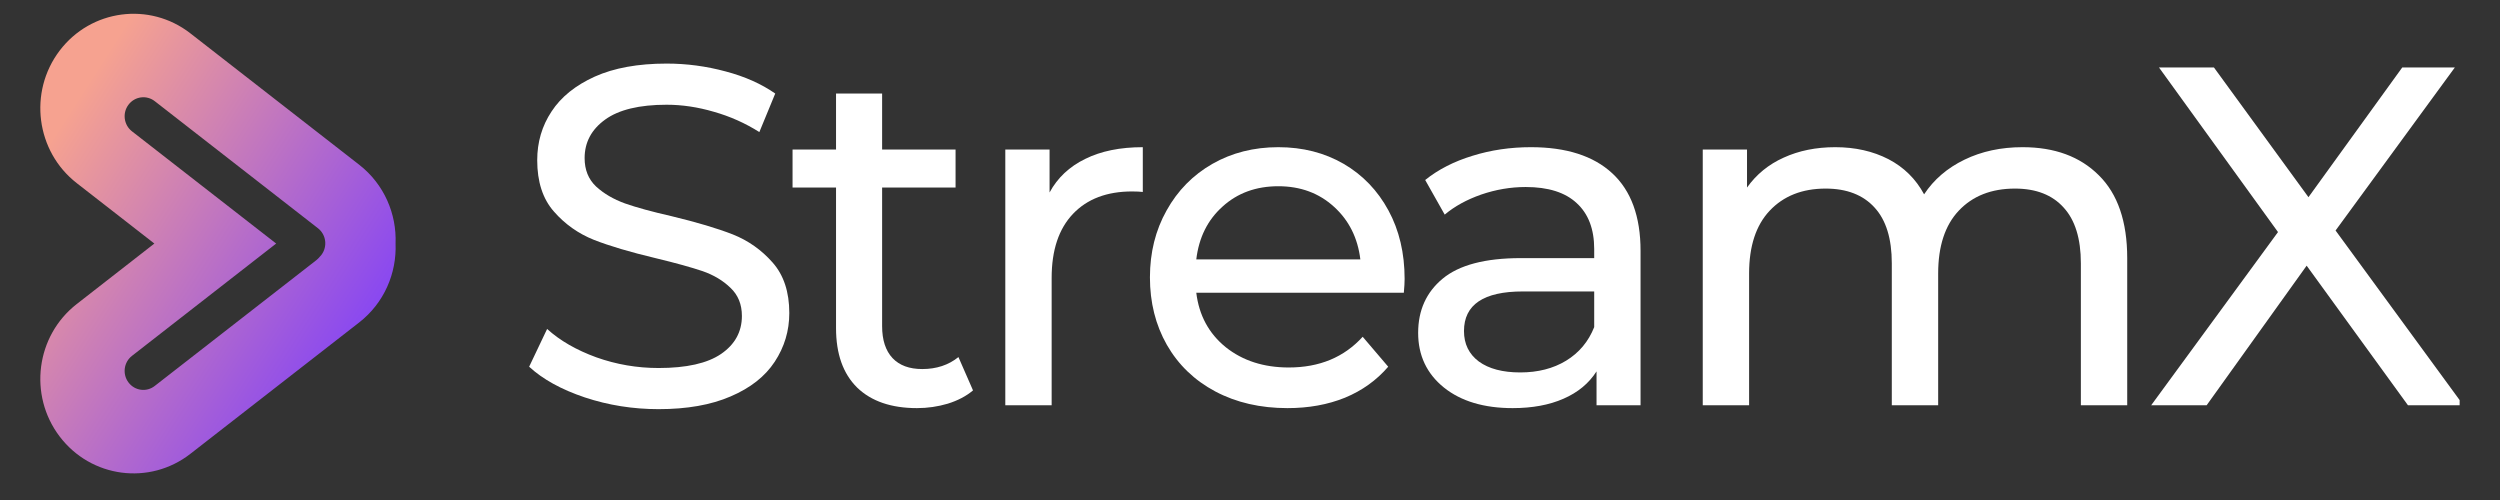
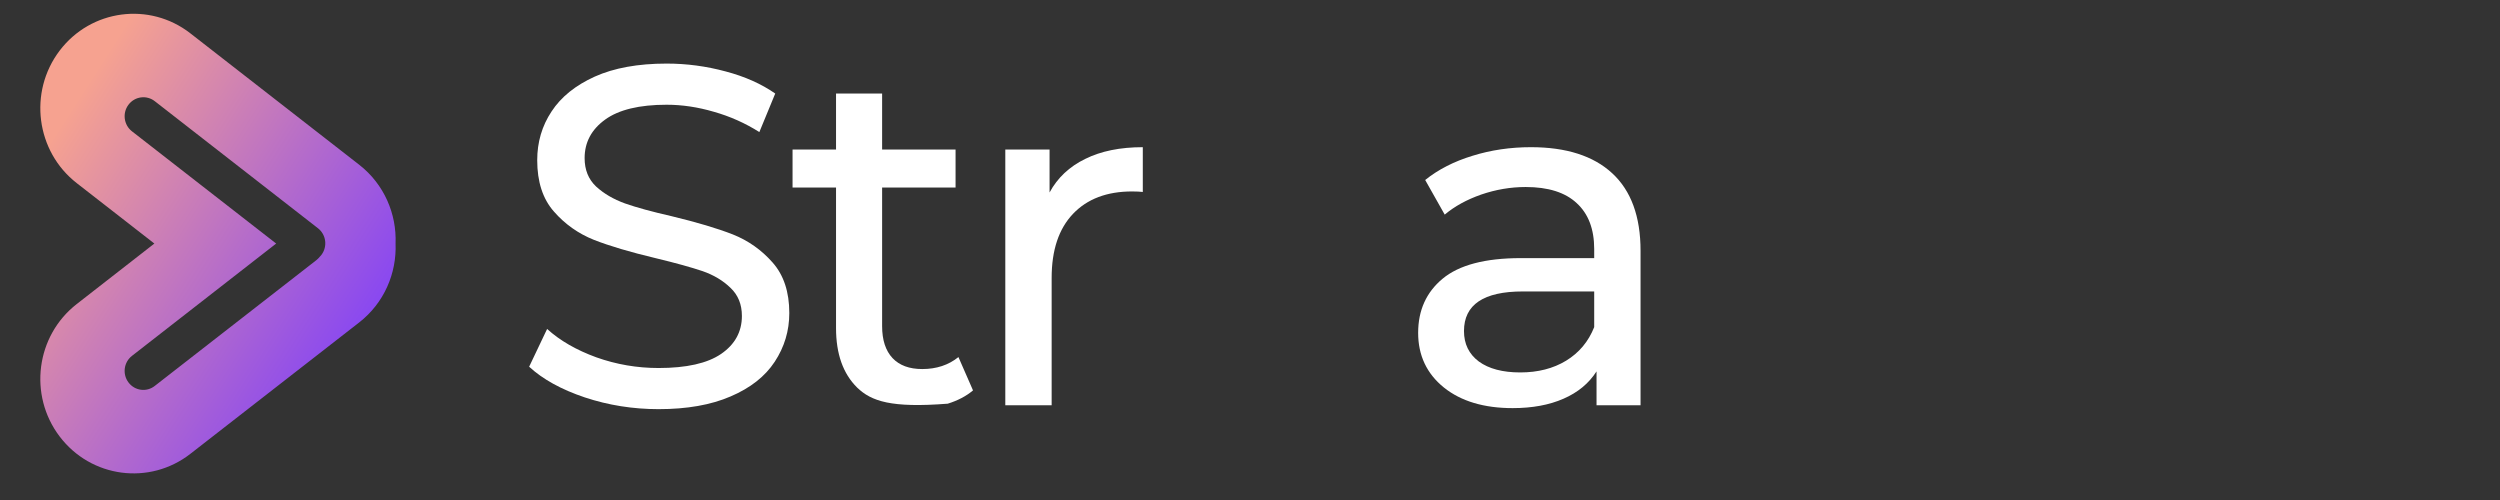
<svg xmlns="http://www.w3.org/2000/svg" width="200" zoomAndPan="magnify" viewBox="0 0 150 30" height="40" preserveAspectRatio="xMidYMid meet" version="1.0">
  <rect x="0" y="0" width="150" height="30" fill="#333333" stroke="none" />
  <defs>
    <g />
    <clipPath id="7db0db982f">
      <path d="M 2.418 0.824 L 24 0.824 L 24 28.406 L 2.418 28.406 Z M 2.418 0.824 " clip-rule="nonzero" />
    </clipPath>
    <clipPath id="27b195ec7d">
      <path d="M 21.555 9.887 C 23.051 11.055 23.805 12.836 23.734 14.613 C 23.805 16.395 23.051 18.176 21.555 19.344 L 11.422 27.23 C 8.973 29.137 5.461 28.672 3.578 26.188 C 1.695 23.707 2.156 20.148 4.605 18.242 L 9.262 14.613 L 4.605 10.988 C 2.156 9.082 1.695 5.523 3.578 3.039 C 5.461 0.559 8.973 0.094 11.422 2 Z M 7.711 6.281 C 7.332 6.781 7.426 7.496 7.918 7.879 L 16.57 14.613 L 7.918 21.352 C 7.426 21.734 7.332 22.449 7.711 22.949 C 8.09 23.449 8.793 23.543 9.285 23.156 L 18.977 15.613 C 19.051 15.555 19.117 15.488 19.176 15.418 C 19.215 15.379 19.25 15.336 19.285 15.293 C 19.664 14.793 19.57 14.078 19.078 13.695 L 9.285 6.07 C 8.793 5.688 8.09 5.781 7.711 6.281 Z M 7.711 6.281 " clip-rule="evenodd" />
    </clipPath>
    <linearGradient x1="33.426" gradientTransform="matrix(0.68, 0, 0, 0.689, 2.419, 0.826)" y1="36.934" x2="-6.944" gradientUnits="userSpaceOnUse" y2="10.672" id="3bc90bb1ea">
      <stop stop-opacity="1" stop-color="rgb(50.589%, 25.49%, 97.249%)" offset="0" />
      <stop stop-opacity="1" stop-color="rgb(50.589%, 25.49%, 97.249%)" offset="0.125" />
      <stop stop-opacity="1" stop-color="rgb(50.589%, 25.49%, 97.249%)" offset="0.141" />
      <stop stop-opacity="1" stop-color="rgb(50.739%, 25.613%, 97.116%)" offset="0.148" />
      <stop stop-opacity="1" stop-color="rgb(51.14%, 25.946%, 96.761%)" offset="0.152" />
      <stop stop-opacity="1" stop-color="rgb(51.39%, 26.154%, 96.538%)" offset="0.156" />
      <stop stop-opacity="1" stop-color="rgb(51.64%, 26.361%, 96.315%)" offset="0.16" />
      <stop stop-opacity="1" stop-color="rgb(51.891%, 26.569%, 96.092%)" offset="0.164" />
      <stop stop-opacity="1" stop-color="rgb(52.141%, 26.776%, 95.869%)" offset="0.168" />
      <stop stop-opacity="1" stop-color="rgb(52.393%, 26.984%, 95.647%)" offset="0.172" />
      <stop stop-opacity="1" stop-color="rgb(52.643%, 27.191%, 95.424%)" offset="0.176" />
      <stop stop-opacity="1" stop-color="rgb(52.893%, 27.4%, 95.201%)" offset="0.18" />
      <stop stop-opacity="1" stop-color="rgb(53.143%, 27.608%, 94.978%)" offset="0.184" />
      <stop stop-opacity="1" stop-color="rgb(53.394%, 27.815%, 94.756%)" offset="0.188" />
      <stop stop-opacity="1" stop-color="rgb(53.644%, 28.023%, 94.533%)" offset="0.191" />
      <stop stop-opacity="1" stop-color="rgb(53.896%, 28.23%, 94.31%)" offset="0.195" />
      <stop stop-opacity="1" stop-color="rgb(54.146%, 28.438%, 94.087%)" offset="0.199" />
      <stop stop-opacity="1" stop-color="rgb(54.396%, 28.645%, 93.866%)" offset="0.203" />
      <stop stop-opacity="1" stop-color="rgb(54.646%, 28.853%, 93.643%)" offset="0.207" />
      <stop stop-opacity="1" stop-color="rgb(54.898%, 29.062%, 93.42%)" offset="0.211" />
      <stop stop-opacity="1" stop-color="rgb(55.148%, 29.269%, 93.198%)" offset="0.215" />
      <stop stop-opacity="1" stop-color="rgb(55.399%, 29.477%, 92.975%)" offset="0.219" />
      <stop stop-opacity="1" stop-color="rgb(55.649%, 29.684%, 92.752%)" offset="0.223" />
      <stop stop-opacity="1" stop-color="rgb(55.899%, 29.892%, 92.529%)" offset="0.227" />
      <stop stop-opacity="1" stop-color="rgb(56.149%, 30.099%, 92.307%)" offset="0.23" />
      <stop stop-opacity="1" stop-color="rgb(56.401%, 30.307%, 92.084%)" offset="0.234" />
      <stop stop-opacity="1" stop-color="rgb(56.651%, 30.515%, 91.861%)" offset="0.238" />
      <stop stop-opacity="1" stop-color="rgb(56.902%, 30.724%, 91.638%)" offset="0.242" />
      <stop stop-opacity="1" stop-color="rgb(57.152%, 30.931%, 91.415%)" offset="0.246" />
      <stop stop-opacity="1" stop-color="rgb(57.402%, 31.139%, 91.193%)" offset="0.25" />
      <stop stop-opacity="1" stop-color="rgb(57.652%, 31.346%, 90.97%)" offset="0.254" />
      <stop stop-opacity="1" stop-color="rgb(57.904%, 31.554%, 90.747%)" offset="0.258" />
      <stop stop-opacity="1" stop-color="rgb(58.154%, 31.761%, 90.524%)" offset="0.262" />
      <stop stop-opacity="1" stop-color="rgb(58.405%, 31.969%, 90.303%)" offset="0.266" />
      <stop stop-opacity="1" stop-color="rgb(58.655%, 32.176%, 90.08%)" offset="0.27" />
      <stop stop-opacity="1" stop-color="rgb(58.907%, 32.385%, 89.857%)" offset="0.273" />
      <stop stop-opacity="1" stop-color="rgb(59.157%, 32.593%, 89.635%)" offset="0.277" />
      <stop stop-opacity="1" stop-color="rgb(59.407%, 32.8%, 89.412%)" offset="0.281" />
      <stop stop-opacity="1" stop-color="rgb(59.657%, 33.008%, 89.189%)" offset="0.285" />
      <stop stop-opacity="1" stop-color="rgb(59.908%, 33.215%, 88.966%)" offset="0.289" />
      <stop stop-opacity="1" stop-color="rgb(60.158%, 33.423%, 88.744%)" offset="0.293" />
      <stop stop-opacity="1" stop-color="rgb(60.41%, 33.63%, 88.521%)" offset="0.297" />
      <stop stop-opacity="1" stop-color="rgb(60.66%, 33.838%, 88.298%)" offset="0.301" />
      <stop stop-opacity="1" stop-color="rgb(60.91%, 34.047%, 88.075%)" offset="0.305" />
      <stop stop-opacity="1" stop-color="rgb(61.16%, 34.254%, 87.852%)" offset="0.309" />
      <stop stop-opacity="1" stop-color="rgb(61.411%, 34.462%, 87.63%)" offset="0.312" />
      <stop stop-opacity="1" stop-color="rgb(61.661%, 34.669%, 87.407%)" offset="0.316" />
      <stop stop-opacity="1" stop-color="rgb(61.913%, 34.877%, 87.186%)" offset="0.32" />
      <stop stop-opacity="1" stop-color="rgb(62.163%, 35.085%, 86.963%)" offset="0.324" />
      <stop stop-opacity="1" stop-color="rgb(62.413%, 35.292%, 86.74%)" offset="0.328" />
      <stop stop-opacity="1" stop-color="rgb(62.663%, 35.5%, 86.517%)" offset="0.332" />
      <stop stop-opacity="1" stop-color="rgb(62.914%, 35.709%, 86.295%)" offset="0.336" />
      <stop stop-opacity="1" stop-color="rgb(63.164%, 35.916%, 86.072%)" offset="0.34" />
      <stop stop-opacity="1" stop-color="rgb(63.416%, 36.124%, 85.849%)" offset="0.344" />
      <stop stop-opacity="1" stop-color="rgb(63.666%, 36.331%, 85.626%)" offset="0.348" />
      <stop stop-opacity="1" stop-color="rgb(63.916%, 36.539%, 85.403%)" offset="0.352" />
      <stop stop-opacity="1" stop-color="rgb(64.166%, 36.746%, 85.181%)" offset="0.355" />
      <stop stop-opacity="1" stop-color="rgb(64.418%, 36.954%, 84.958%)" offset="0.359" />
      <stop stop-opacity="1" stop-color="rgb(64.668%, 37.161%, 84.735%)" offset="0.363" />
      <stop stop-opacity="1" stop-color="rgb(64.919%, 37.37%, 84.512%)" offset="0.367" />
      <stop stop-opacity="1" stop-color="rgb(65.169%, 37.578%, 84.29%)" offset="0.371" />
      <stop stop-opacity="1" stop-color="rgb(65.419%, 37.785%, 84.067%)" offset="0.375" />
      <stop stop-opacity="1" stop-color="rgb(65.669%, 37.993%, 83.844%)" offset="0.379" />
      <stop stop-opacity="1" stop-color="rgb(65.921%, 38.2%, 83.623%)" offset="0.383" />
      <stop stop-opacity="1" stop-color="rgb(66.171%, 38.408%, 83.4%)" offset="0.387" />
      <stop stop-opacity="1" stop-color="rgb(66.422%, 38.615%, 83.177%)" offset="0.391" />
      <stop stop-opacity="1" stop-color="rgb(66.672%, 38.823%, 82.954%)" offset="0.395" />
      <stop stop-opacity="1" stop-color="rgb(66.922%, 39.032%, 82.732%)" offset="0.398" />
      <stop stop-opacity="1" stop-color="rgb(67.172%, 39.24%, 82.509%)" offset="0.402" />
      <stop stop-opacity="1" stop-color="rgb(67.424%, 39.447%, 82.286%)" offset="0.406" />
      <stop stop-opacity="1" stop-color="rgb(67.674%, 39.655%, 82.063%)" offset="0.41" />
      <stop stop-opacity="1" stop-color="rgb(67.924%, 39.862%, 81.841%)" offset="0.414" />
      <stop stop-opacity="1" stop-color="rgb(68.175%, 40.07%, 81.618%)" offset="0.418" />
      <stop stop-opacity="1" stop-color="rgb(68.427%, 40.279%, 81.395%)" offset="0.422" />
      <stop stop-opacity="1" stop-color="rgb(68.677%, 40.486%, 81.172%)" offset="0.426" />
      <stop stop-opacity="1" stop-color="rgb(68.927%, 40.694%, 80.949%)" offset="0.43" />
      <stop stop-opacity="1" stop-color="rgb(69.177%, 40.901%, 80.727%)" offset="0.434" />
      <stop stop-opacity="1" stop-color="rgb(69.427%, 41.109%, 80.505%)" offset="0.438" />
      <stop stop-opacity="1" stop-color="rgb(69.678%, 41.316%, 80.283%)" offset="0.441" />
      <stop stop-opacity="1" stop-color="rgb(69.93%, 41.524%, 80.06%)" offset="0.445" />
      <stop stop-opacity="1" stop-color="rgb(70.18%, 41.731%, 79.837%)" offset="0.449" />
      <stop stop-opacity="1" stop-color="rgb(70.43%, 41.94%, 79.614%)" offset="0.453" />
      <stop stop-opacity="1" stop-color="rgb(70.68%, 42.148%, 79.391%)" offset="0.457" />
      <stop stop-opacity="1" stop-color="rgb(70.93%, 42.355%, 79.169%)" offset="0.461" />
      <stop stop-opacity="1" stop-color="rgb(71.181%, 42.563%, 78.946%)" offset="0.465" />
      <stop stop-opacity="1" stop-color="rgb(71.432%, 42.77%, 78.723%)" offset="0.469" />
      <stop stop-opacity="1" stop-color="rgb(71.683%, 42.978%, 78.5%)" offset="0.473" />
      <stop stop-opacity="1" stop-color="rgb(71.933%, 43.185%, 78.278%)" offset="0.477" />
      <stop stop-opacity="1" stop-color="rgb(72.183%, 43.393%, 78.055%)" offset="0.48" />
      <stop stop-opacity="1" stop-color="rgb(72.433%, 43.602%, 77.832%)" offset="0.484" />
      <stop stop-opacity="1" stop-color="rgb(72.684%, 43.81%, 77.609%)" offset="0.488" />
      <stop stop-opacity="1" stop-color="rgb(72.935%, 44.017%, 77.386%)" offset="0.492" />
      <stop stop-opacity="1" stop-color="rgb(73.186%, 44.225%, 77.164%)" offset="0.496" />
      <stop stop-opacity="1" stop-color="rgb(73.436%, 44.432%, 76.942%)" offset="0.5" />
      <stop stop-opacity="1" stop-color="rgb(73.686%, 44.64%, 76.72%)" offset="0.504" />
      <stop stop-opacity="1" stop-color="rgb(73.938%, 44.847%, 76.497%)" offset="0.508" />
      <stop stop-opacity="1" stop-color="rgb(74.188%, 45.055%, 76.274%)" offset="0.512" />
      <stop stop-opacity="1" stop-color="rgb(74.438%, 45.264%, 76.051%)" offset="0.516" />
      <stop stop-opacity="1" stop-color="rgb(74.689%, 45.471%, 75.829%)" offset="0.52" />
      <stop stop-opacity="1" stop-color="rgb(74.939%, 45.679%, 75.606%)" offset="0.523" />
      <stop stop-opacity="1" stop-color="rgb(75.189%, 45.886%, 75.383%)" offset="0.527" />
      <stop stop-opacity="1" stop-color="rgb(75.441%, 46.094%, 75.16%)" offset="0.531" />
      <stop stop-opacity="1" stop-color="rgb(75.691%, 46.301%, 74.937%)" offset="0.535" />
      <stop stop-opacity="1" stop-color="rgb(75.941%, 46.509%, 74.715%)" offset="0.539" />
      <stop stop-opacity="1" stop-color="rgb(76.192%, 46.716%, 74.492%)" offset="0.543" />
      <stop stop-opacity="1" stop-color="rgb(76.442%, 46.925%, 74.269%)" offset="0.547" />
      <stop stop-opacity="1" stop-color="rgb(76.692%, 47.133%, 74.046%)" offset="0.551" />
      <stop stop-opacity="1" stop-color="rgb(76.944%, 47.34%, 73.825%)" offset="0.555" />
      <stop stop-opacity="1" stop-color="rgb(77.194%, 47.548%, 73.602%)" offset="0.559" />
      <stop stop-opacity="1" stop-color="rgb(77.444%, 47.755%, 73.38%)" offset="0.562" />
      <stop stop-opacity="1" stop-color="rgb(77.695%, 47.963%, 73.157%)" offset="0.566" />
      <stop stop-opacity="1" stop-color="rgb(77.946%, 48.17%, 72.934%)" offset="0.57" />
      <stop stop-opacity="1" stop-color="rgb(78.197%, 48.378%, 72.711%)" offset="0.574" />
      <stop stop-opacity="1" stop-color="rgb(78.447%, 48.587%, 72.488%)" offset="0.578" />
      <stop stop-opacity="1" stop-color="rgb(78.697%, 48.795%, 72.266%)" offset="0.582" />
      <stop stop-opacity="1" stop-color="rgb(78.947%, 49.002%, 72.043%)" offset="0.586" />
      <stop stop-opacity="1" stop-color="rgb(79.198%, 49.21%, 71.82%)" offset="0.59" />
      <stop stop-opacity="1" stop-color="rgb(79.449%, 49.417%, 71.597%)" offset="0.594" />
      <stop stop-opacity="1" stop-color="rgb(79.7%, 49.625%, 71.375%)" offset="0.598" />
      <stop stop-opacity="1" stop-color="rgb(79.95%, 49.832%, 71.152%)" offset="0.602" />
      <stop stop-opacity="1" stop-color="rgb(80.2%, 50.04%, 70.929%)" offset="0.605" />
      <stop stop-opacity="1" stop-color="rgb(80.45%, 50.249%, 70.706%)" offset="0.609" />
      <stop stop-opacity="1" stop-color="rgb(80.701%, 50.456%, 70.483%)" offset="0.613" />
      <stop stop-opacity="1" stop-color="rgb(80.952%, 50.664%, 70.262%)" offset="0.617" />
      <stop stop-opacity="1" stop-color="rgb(81.203%, 50.871%, 70.039%)" offset="0.621" />
      <stop stop-opacity="1" stop-color="rgb(81.453%, 51.079%, 69.817%)" offset="0.625" />
      <stop stop-opacity="1" stop-color="rgb(81.703%, 51.286%, 69.594%)" offset="0.629" />
      <stop stop-opacity="1" stop-color="rgb(81.955%, 51.494%, 69.371%)" offset="0.633" />
      <stop stop-opacity="1" stop-color="rgb(82.205%, 51.701%, 69.148%)" offset="0.637" />
      <stop stop-opacity="1" stop-color="rgb(82.455%, 51.91%, 68.925%)" offset="0.641" />
      <stop stop-opacity="1" stop-color="rgb(82.706%, 52.118%, 68.703%)" offset="0.645" />
      <stop stop-opacity="1" stop-color="rgb(82.956%, 52.325%, 68.48%)" offset="0.648" />
      <stop stop-opacity="1" stop-color="rgb(83.206%, 52.533%, 68.257%)" offset="0.652" />
      <stop stop-opacity="1" stop-color="rgb(83.458%, 52.74%, 68.034%)" offset="0.656" />
      <stop stop-opacity="1" stop-color="rgb(83.708%, 52.948%, 67.812%)" offset="0.66" />
      <stop stop-opacity="1" stop-color="rgb(83.958%, 53.156%, 67.589%)" offset="0.664" />
      <stop stop-opacity="1" stop-color="rgb(84.209%, 53.363%, 67.366%)" offset="0.668" />
      <stop stop-opacity="1" stop-color="rgb(84.459%, 53.572%, 67.143%)" offset="0.672" />
      <stop stop-opacity="1" stop-color="rgb(84.709%, 53.78%, 66.92%)" offset="0.676" />
      <stop stop-opacity="1" stop-color="rgb(84.961%, 53.987%, 66.699%)" offset="0.68" />
      <stop stop-opacity="1" stop-color="rgb(85.211%, 54.195%, 66.476%)" offset="0.684" />
      <stop stop-opacity="1" stop-color="rgb(85.461%, 54.402%, 66.254%)" offset="0.688" />
      <stop stop-opacity="1" stop-color="rgb(85.712%, 54.61%, 66.031%)" offset="0.691" />
      <stop stop-opacity="1" stop-color="rgb(85.962%, 54.819%, 65.808%)" offset="0.695" />
      <stop stop-opacity="1" stop-color="rgb(86.212%, 55.026%, 65.585%)" offset="0.699" />
      <stop stop-opacity="1" stop-color="rgb(86.464%, 55.234%, 65.363%)" offset="0.703" />
      <stop stop-opacity="1" stop-color="rgb(86.714%, 55.441%, 65.14%)" offset="0.707" />
      <stop stop-opacity="1" stop-color="rgb(86.964%, 55.649%, 64.917%)" offset="0.711" />
      <stop stop-opacity="1" stop-color="rgb(87.215%, 55.856%, 64.694%)" offset="0.715" />
      <stop stop-opacity="1" stop-color="rgb(87.466%, 56.064%, 64.471%)" offset="0.719" />
      <stop stop-opacity="1" stop-color="rgb(87.717%, 56.271%, 64.249%)" offset="0.723" />
      <stop stop-opacity="1" stop-color="rgb(87.967%, 56.48%, 64.026%)" offset="0.727" />
      <stop stop-opacity="1" stop-color="rgb(88.217%, 56.688%, 63.803%)" offset="0.73" />
      <stop stop-opacity="1" stop-color="rgb(88.467%, 56.895%, 63.582%)" offset="0.734" />
      <stop stop-opacity="1" stop-color="rgb(88.718%, 57.103%, 63.359%)" offset="0.738" />
      <stop stop-opacity="1" stop-color="rgb(88.969%, 57.31%, 63.136%)" offset="0.742" />
      <stop stop-opacity="1" stop-color="rgb(89.22%, 57.518%, 62.914%)" offset="0.746" />
      <stop stop-opacity="1" stop-color="rgb(89.47%, 57.726%, 62.691%)" offset="0.75" />
      <stop stop-opacity="1" stop-color="rgb(89.72%, 57.933%, 62.468%)" offset="0.754" />
      <stop stop-opacity="1" stop-color="rgb(89.97%, 58.142%, 62.245%)" offset="0.758" />
      <stop stop-opacity="1" stop-color="rgb(90.221%, 58.35%, 62.022%)" offset="0.762" />
      <stop stop-opacity="1" stop-color="rgb(90.472%, 58.557%, 61.8%)" offset="0.766" />
      <stop stop-opacity="1" stop-color="rgb(90.723%, 58.765%, 61.577%)" offset="0.77" />
      <stop stop-opacity="1" stop-color="rgb(90.973%, 58.972%, 61.354%)" offset="0.773" />
      <stop stop-opacity="1" stop-color="rgb(91.223%, 59.18%, 61.131%)" offset="0.777" />
      <stop stop-opacity="1" stop-color="rgb(91.475%, 59.387%, 60.909%)" offset="0.781" />
      <stop stop-opacity="1" stop-color="rgb(91.725%, 59.595%, 60.686%)" offset="0.785" />
      <stop stop-opacity="1" stop-color="rgb(91.975%, 59.804%, 60.463%)" offset="0.789" />
      <stop stop-opacity="1" stop-color="rgb(92.226%, 60.011%, 60.24%)" offset="0.793" />
      <stop stop-opacity="1" stop-color="rgb(92.476%, 60.219%, 60.019%)" offset="0.797" />
      <stop stop-opacity="1" stop-color="rgb(92.726%, 60.426%, 59.796%)" offset="0.801" />
      <stop stop-opacity="1" stop-color="rgb(92.978%, 60.634%, 59.573%)" offset="0.805" />
      <stop stop-opacity="1" stop-color="rgb(93.228%, 60.841%, 59.351%)" offset="0.809" />
      <stop stop-opacity="1" stop-color="rgb(93.478%, 61.049%, 59.128%)" offset="0.812" />
      <stop stop-opacity="1" stop-color="rgb(93.729%, 61.256%, 58.905%)" offset="0.816" />
      <stop stop-opacity="1" stop-color="rgb(93.979%, 61.465%, 58.682%)" offset="0.82" />
      <stop stop-opacity="1" stop-color="rgb(94.229%, 61.673%, 58.459%)" offset="0.824" />
      <stop stop-opacity="1" stop-color="rgb(94.481%, 61.88%, 58.237%)" offset="0.828" />
      <stop stop-opacity="1" stop-color="rgb(94.731%, 62.088%, 58.014%)" offset="0.832" />
      <stop stop-opacity="1" stop-color="rgb(94.981%, 62.296%, 57.791%)" offset="0.836" />
      <stop stop-opacity="1" stop-color="rgb(95.232%, 62.503%, 57.568%)" offset="0.84" />
      <stop stop-opacity="1" stop-color="rgb(95.482%, 62.711%, 57.346%)" offset="0.844" />
      <stop stop-opacity="1" stop-color="rgb(95.732%, 62.918%, 57.123%)" offset="0.848" />
      <stop stop-opacity="1" stop-color="rgb(95.984%, 63.127%, 56.902%)" offset="0.852" />
      <stop stop-opacity="1" stop-color="rgb(96.227%, 63.329%, 56.685%)" offset="0.855" />
      <stop stop-opacity="1" stop-color="rgb(96.469%, 63.53%, 56.47%)" offset="0.859" />
      <stop stop-opacity="1" stop-color="rgb(96.469%, 63.53%, 56.47%)" offset="0.875" />
      <stop stop-opacity="1" stop-color="rgb(96.469%, 63.53%, 56.47%)" offset="1" />
    </linearGradient>
    <clipPath id="b27e1a3f3b">
-       <path d="M 129 4 L 147.578 4 L 147.578 25 L 129 25 Z M 129 4 " clip-rule="nonzero" />
-     </clipPath>
+       </clipPath>
  </defs>
  <g clip-path="url(#7db0db982f)">
    <g clip-path="url(#27b195ec7d)">
      <path fill="url(#3bc90bb1ea)" d="M 2.418 0.824 L 2.418 28.406 L 23.805 28.406 L 23.805 0.824 Z M 2.418 0.824 " fill-rule="nonzero" />
    </g>
  </g>
  <g fill="#ffffff" fill-opacity="1">
    <g transform="translate(30.561, 24.315)">
      <g>
        <path d="M 8.953 0.234 C 7.422 0.234 5.945 0 4.531 -0.469 C 3.113 -0.945 2 -1.562 1.188 -2.312 L 2.266 -4.578 C 3.035 -3.879 4.02 -3.312 5.219 -2.875 C 6.426 -2.445 7.672 -2.234 8.953 -2.234 C 10.629 -2.234 11.879 -2.516 12.703 -3.078 C 13.535 -3.648 13.953 -4.41 13.953 -5.359 C 13.953 -6.055 13.723 -6.617 13.266 -7.047 C 12.816 -7.484 12.258 -7.816 11.594 -8.047 C 10.926 -8.273 9.984 -8.535 8.766 -8.828 C 7.242 -9.191 6.016 -9.555 5.078 -9.922 C 4.141 -10.297 3.336 -10.863 2.672 -11.625 C 2.004 -12.383 1.672 -13.41 1.672 -14.703 C 1.672 -15.785 1.957 -16.758 2.531 -17.625 C 3.102 -18.5 3.969 -19.195 5.125 -19.719 C 6.281 -20.238 7.719 -20.5 9.438 -20.5 C 10.633 -20.5 11.812 -20.344 12.969 -20.031 C 14.125 -19.727 15.117 -19.285 15.953 -18.703 L 15 -16.391 C 14.145 -16.93 13.234 -17.336 12.266 -17.609 C 11.305 -17.891 10.363 -18.031 9.438 -18.031 C 7.801 -18.031 6.57 -17.734 5.75 -17.141 C 4.926 -16.547 4.516 -15.773 4.516 -14.828 C 4.516 -14.129 4.742 -13.562 5.203 -13.125 C 5.672 -12.695 6.25 -12.359 6.938 -12.109 C 7.625 -11.867 8.555 -11.613 9.734 -11.344 C 11.254 -10.977 12.477 -10.613 13.406 -10.25 C 14.332 -9.883 15.129 -9.32 15.797 -8.562 C 16.461 -7.812 16.797 -6.801 16.797 -5.531 C 16.797 -4.469 16.504 -3.492 15.922 -2.609 C 15.348 -1.734 14.469 -1.039 13.281 -0.531 C 12.102 -0.02 10.66 0.234 8.953 0.234 Z M 8.953 0.234 " />
      </g>
    </g>
  </g>
  <g fill="#ffffff" fill-opacity="1">
    <g transform="translate(47.115, 24.315)">
      <g>
-         <path d="M 11.266 -0.891 C 10.859 -0.547 10.352 -0.281 9.75 -0.094 C 9.156 0.082 8.539 0.172 7.906 0.172 C 6.363 0.172 5.164 -0.238 4.312 -1.062 C 3.469 -1.895 3.047 -3.082 3.047 -4.625 L 3.047 -13.062 L 0.438 -13.062 L 0.438 -15.344 L 3.047 -15.344 L 3.047 -18.703 L 5.812 -18.703 L 5.812 -15.344 L 10.219 -15.344 L 10.219 -13.062 L 5.812 -13.062 L 5.812 -4.75 C 5.812 -3.914 6.02 -3.273 6.438 -2.828 C 6.852 -2.391 7.445 -2.172 8.219 -2.172 C 9.07 -2.172 9.797 -2.41 10.391 -2.891 Z M 11.266 -0.891 " />
+         <path d="M 11.266 -0.891 C 10.859 -0.547 10.352 -0.281 9.75 -0.094 C 6.363 0.172 5.164 -0.238 4.312 -1.062 C 3.469 -1.895 3.047 -3.082 3.047 -4.625 L 3.047 -13.062 L 0.438 -13.062 L 0.438 -15.344 L 3.047 -15.344 L 3.047 -18.703 L 5.812 -18.703 L 5.812 -15.344 L 10.219 -15.344 L 10.219 -13.062 L 5.812 -13.062 L 5.812 -4.75 C 5.812 -3.914 6.02 -3.273 6.438 -2.828 C 6.852 -2.391 7.445 -2.172 8.219 -2.172 C 9.07 -2.172 9.797 -2.41 10.391 -2.891 Z M 11.266 -0.891 " />
      </g>
    </g>
  </g>
  <g fill="#ffffff" fill-opacity="1">
    <g transform="translate(57.677, 24.315)">
      <g>
        <path d="M 5.297 -12.766 C 5.773 -13.648 6.488 -14.32 7.438 -14.781 C 8.383 -15.25 9.535 -15.484 10.891 -15.484 L 10.891 -12.797 C 10.734 -12.816 10.52 -12.828 10.25 -12.828 C 8.738 -12.828 7.555 -12.379 6.703 -11.484 C 5.848 -10.586 5.422 -9.305 5.422 -7.641 L 5.422 0 L 2.641 0 L 2.641 -15.344 L 5.297 -15.344 Z M 5.297 -12.766 " />
      </g>
    </g>
  </g>
  <g fill="#ffffff" fill-opacity="1">
    <g transform="translate(67.777, 24.315)">
      <g>
-         <path d="M 16.5 -7.578 C 16.5 -7.367 16.484 -7.094 16.453 -6.75 L 4 -6.75 C 4.164 -5.395 4.754 -4.305 5.766 -3.484 C 6.785 -2.672 8.047 -2.266 9.547 -2.266 C 11.391 -2.266 12.867 -2.879 13.984 -4.109 L 15.516 -2.312 C 14.816 -1.5 13.953 -0.879 12.922 -0.453 C 11.891 -0.035 10.738 0.172 9.469 0.172 C 7.844 0.172 6.398 -0.16 5.141 -0.828 C 3.891 -1.492 2.922 -2.426 2.234 -3.625 C 1.555 -4.82 1.219 -6.172 1.219 -7.672 C 1.219 -9.16 1.551 -10.5 2.219 -11.688 C 2.883 -12.883 3.801 -13.816 4.969 -14.484 C 6.133 -15.148 7.453 -15.484 8.922 -15.484 C 10.391 -15.484 11.695 -15.148 12.844 -14.484 C 13.988 -13.816 14.883 -12.883 15.531 -11.688 C 16.176 -10.5 16.5 -9.129 16.5 -7.578 Z M 8.922 -13.141 C 7.586 -13.141 6.473 -12.734 5.578 -11.922 C 4.68 -11.117 4.156 -10.062 4 -8.75 L 13.844 -8.75 C 13.688 -10.039 13.16 -11.094 12.266 -11.906 C 11.367 -12.727 10.254 -13.141 8.922 -13.141 Z M 8.922 -13.141 " />
-       </g>
+         </g>
    </g>
  </g>
  <g fill="#ffffff" fill-opacity="1">
    <g transform="translate(83.636, 24.315)">
      <g>
        <path d="M 8.219 -15.484 C 10.344 -15.484 11.969 -14.961 13.094 -13.922 C 14.227 -12.879 14.797 -11.328 14.797 -9.266 L 14.797 0 L 12.156 0 L 12.156 -2.031 C 11.695 -1.312 11.035 -0.766 10.172 -0.391 C 9.316 -0.016 8.301 0.172 7.125 0.172 C 5.406 0.172 4.031 -0.238 3 -1.062 C 1.969 -1.895 1.453 -2.988 1.453 -4.344 C 1.453 -5.695 1.941 -6.781 2.922 -7.594 C 3.91 -8.414 5.473 -8.828 7.609 -8.828 L 12.016 -8.828 L 12.016 -9.375 C 12.016 -10.57 11.664 -11.488 10.969 -12.125 C 10.281 -12.77 9.258 -13.094 7.906 -13.094 C 7 -13.094 6.109 -12.941 5.234 -12.641 C 4.367 -12.336 3.641 -11.938 3.047 -11.438 L 1.875 -13.516 C 2.664 -14.148 3.613 -14.633 4.719 -14.969 C 5.82 -15.312 6.988 -15.484 8.219 -15.484 Z M 7.578 -1.969 C 8.641 -1.969 9.555 -2.203 10.328 -2.672 C 11.109 -3.148 11.672 -3.82 12.016 -4.688 L 12.016 -6.828 L 7.734 -6.828 C 5.379 -6.828 4.203 -6.035 4.203 -4.453 C 4.203 -3.68 4.5 -3.07 5.094 -2.625 C 5.695 -2.188 6.523 -1.969 7.578 -1.969 Z M 7.578 -1.969 " />
      </g>
    </g>
  </g>
  <g fill="#ffffff" fill-opacity="1">
    <g transform="translate(99.524, 24.315)">
      <g>
-         <path d="M 21.828 -15.484 C 23.754 -15.484 25.281 -14.922 26.406 -13.797 C 27.539 -12.68 28.109 -11.023 28.109 -8.828 L 28.109 0 L 25.328 0 L 25.328 -8.516 C 25.328 -9.992 24.984 -11.109 24.297 -11.859 C 23.617 -12.617 22.645 -13 21.375 -13 C 19.957 -13 18.832 -12.555 18 -11.672 C 17.176 -10.797 16.766 -9.539 16.766 -7.906 L 16.766 0 L 13.984 0 L 13.984 -8.516 C 13.984 -9.992 13.641 -11.109 12.953 -11.859 C 12.266 -12.617 11.285 -13 10.016 -13 C 8.609 -13 7.488 -12.555 6.656 -11.672 C 5.832 -10.797 5.422 -9.539 5.422 -7.906 L 5.422 0 L 2.641 0 L 2.641 -15.344 L 5.297 -15.344 L 5.297 -13.062 C 5.859 -13.852 6.594 -14.453 7.5 -14.859 C 8.406 -15.273 9.438 -15.484 10.594 -15.484 C 11.789 -15.484 12.852 -15.242 13.781 -14.766 C 14.707 -14.285 15.422 -13.582 15.922 -12.656 C 16.504 -13.539 17.312 -14.234 18.344 -14.734 C 19.375 -15.234 20.535 -15.484 21.828 -15.484 Z M 21.828 -15.484 " />
-       </g>
+         </g>
    </g>
  </g>
  <g clip-path="url(#b27e1a3f3b)">
    <g fill="#ffffff" fill-opacity="1">
      <g transform="translate(128.696, 24.315)">
        <g>
          <path d="M 15.781 0 L 9.703 -8.375 L 3.703 0 L 0.375 0 L 7.984 -10.391 L 0.844 -20.266 L 4.141 -20.266 L 9.812 -12.484 L 15.438 -20.266 L 18.594 -20.266 L 11.438 -10.484 L 19.109 0 Z M 15.781 0 " />
        </g>
      </g>
    </g>
  </g>
</svg>